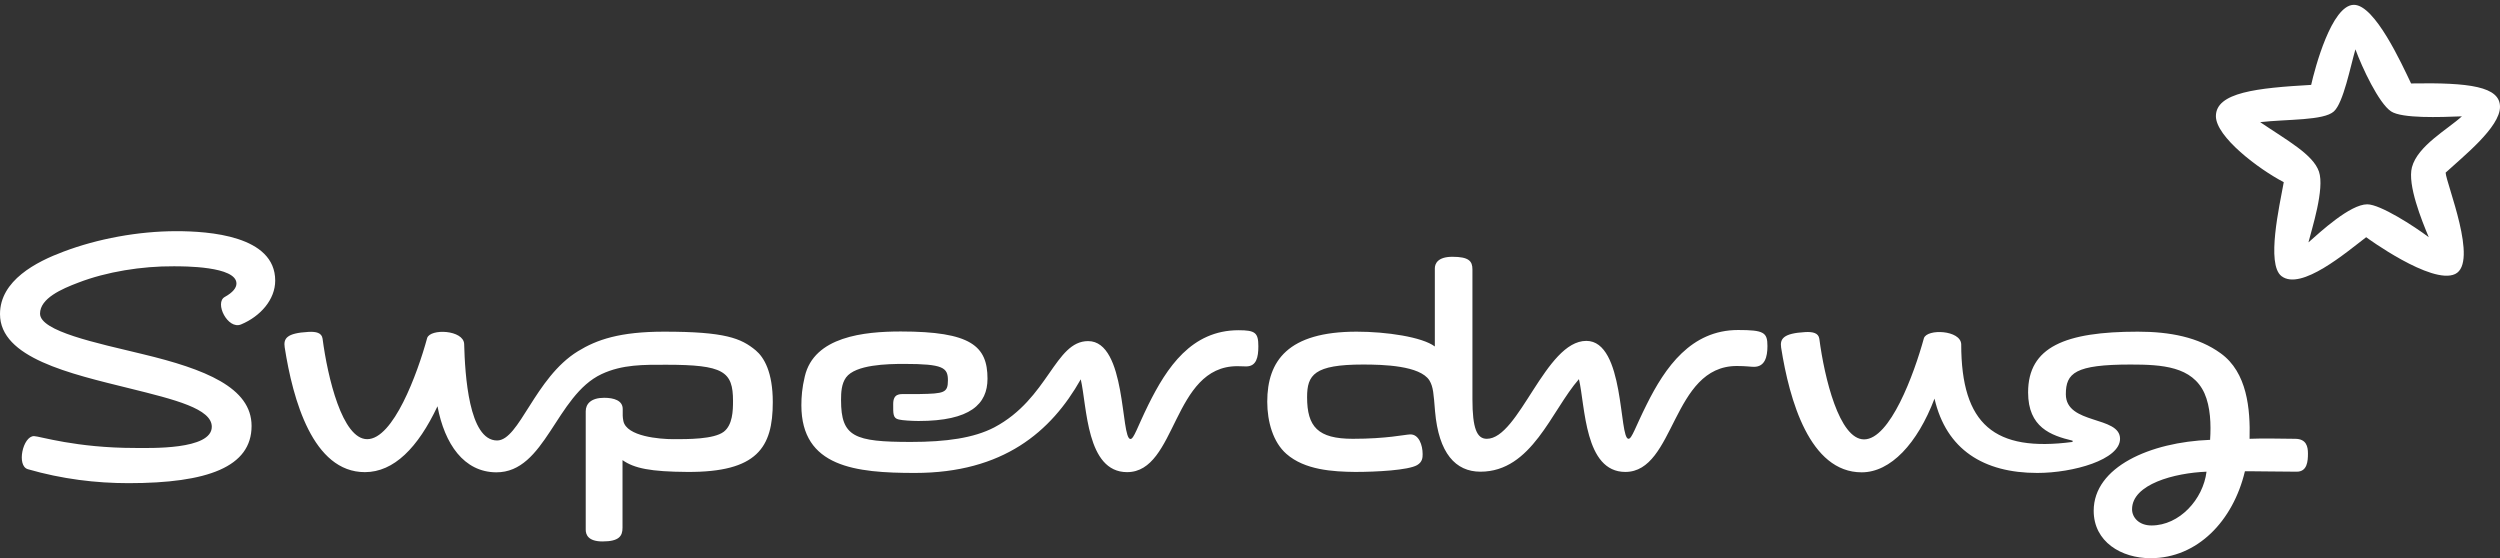
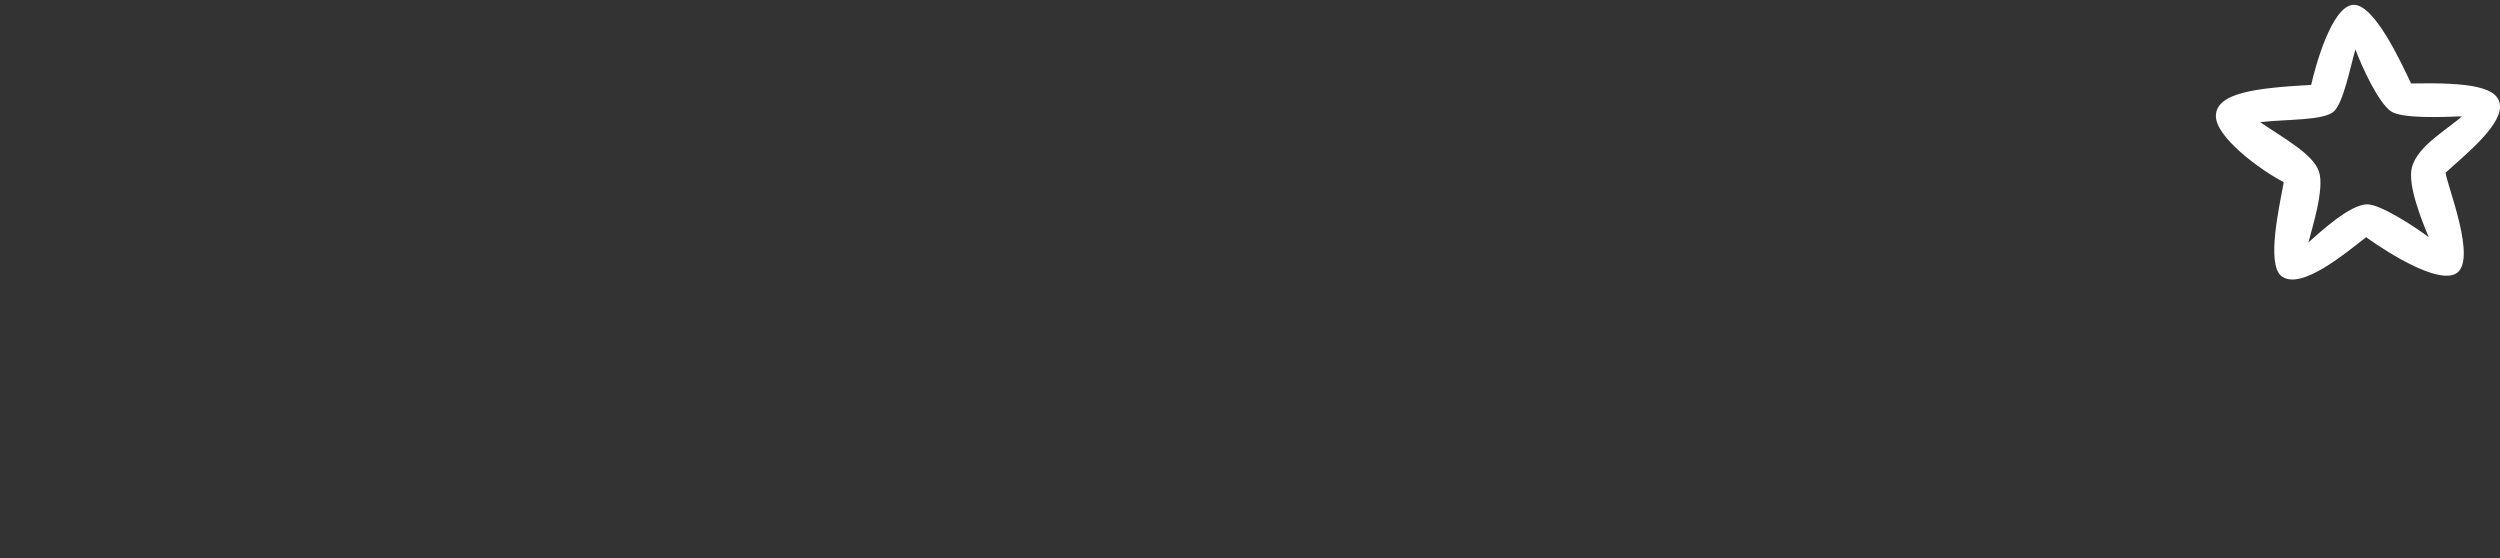
<svg xmlns="http://www.w3.org/2000/svg" width="300" height="67" viewBox="0 0 300 67" fill="none">
  <rect x="0" y="0" width="300" height="67" fill="#333333" stroke="none" />
  <path d="M282.651 5.92C283.435 8.076 285.457 12.396 286.927 13.366C288.24 14.236 292.817 14.061 295.425 13.961C293.752 15.502 290.111 17.489 289.432 20.072C288.875 22.181 290.616 26.478 291.452 28.465C289.709 27.15 285.634 24.518 284.068 24.518C282.02 24.518 278.478 27.793 277.013 29.086C277.391 27.545 278.987 22.652 278.275 20.592C277.569 18.533 274.481 16.868 271.219 14.657C274.481 14.286 278.858 14.485 280.07 13.366C281.21 12.324 282.044 8 282.651 5.92ZM283.94 28.465C283.89 28.439 291.804 34.228 294.614 32.884C297.473 31.519 293.527 21.983 293.476 20.716C295.601 18.756 300 15.278 300 12.819C300 10.387 296.361 9.89 289.329 10.014C288.192 7.634 284.979 0.58 282.472 0.58C279.793 0.58 277.773 8.249 277.34 10.187C270.863 10.557 265.908 11.079 265.908 13.939C265.908 16.421 271.039 20.295 274.051 21.86C273.545 24.666 271.928 31.694 273.772 33.131C276.126 34.945 281.587 30.253 283.94 28.465Z" fill="white" />
-   <path d="M34.163 41.678C35.143 47.96 37.541 56.657 43.786 56.657C47.264 56.657 50.156 53.725 52.498 48.751C53.357 53.297 55.675 56.657 59.55 56.679C65.459 56.705 66.689 47.46 72.201 44.886C74.702 43.719 77.252 43.77 79.936 43.77C86.823 43.77 87.962 44.563 87.962 48.113C87.962 49.301 87.913 50.986 86.851 51.812C85.639 52.726 82.503 52.7 80.794 52.7C79.174 52.7 75.184 52.38 74.804 50.519C74.702 49.996 74.726 49.826 74.726 49.076C74.726 48.06 73.666 47.735 72.502 47.735C70.906 47.735 70.287 48.481 70.287 49.349V63.572C70.287 64.147 70.566 64.973 72.299 64.973C74.298 64.973 74.702 64.321 74.702 63.331V55.214C76.109 56.204 78.06 56.603 82.477 56.632C90.873 56.679 92.734 53.697 92.734 48.259C92.734 44.663 91.696 42.898 90.694 42.049C88.926 40.584 87.03 39.8 79.707 39.8C74.372 39.8 71.618 40.756 69.35 42.149C64.17 45.325 62.323 52.857 59.65 52.857C56.256 52.857 55.798 44.962 55.699 41.277C55.625 39.577 51.638 39.403 51.26 40.56C50.08 44.886 47.19 52.7 44.062 52.7C41.078 52.7 39.319 45.299 38.707 40.633C38.605 39.924 37.921 39.778 37.012 39.828C34.366 39.972 34.011 40.633 34.163 41.678ZM130.577 40.932C126.584 40.932 125.831 47.836 119.312 51.287C116.858 52.563 113.55 53.032 109.31 53.032C102.509 53.032 100.925 52.429 100.925 48.012C100.925 47.087 100.973 46.067 101.522 45.299C102.66 43.744 106.501 43.669 108.497 43.669C113.194 43.669 113.75 44.116 113.75 45.644C113.75 47.138 113.294 47.236 110.347 47.285H108.626C107.969 47.285 107.184 47.214 107.184 48.481C107.184 49.626 107.134 50.194 107.868 50.343C108.244 50.443 109.462 50.519 110.22 50.519C116.451 50.519 118.5 48.481 118.5 45.448C118.5 41.53 116.53 39.778 108.091 39.778C103.699 39.778 97.688 40.385 96.575 45.173C96.245 46.544 96.165 47.637 96.165 48.631C96.165 56.056 102.686 56.753 109.792 56.753C120.372 56.753 126.136 51.812 129.691 45.52C130.449 48.777 130.35 56.657 135.253 56.657C141.238 56.657 140.653 43.942 148.478 43.942C148.832 43.942 149.312 43.97 149.537 43.97C150.778 43.97 151.002 42.871 151.002 41.552C151.002 39.924 150.627 39.627 148.628 39.627C142.973 39.627 140.022 44.092 137.796 48.583C136.467 51.287 136.063 52.68 135.655 52.68C134.467 52.68 135.2 40.932 130.577 40.932ZM258.179 63.056C261.54 63.056 264.378 59.916 264.783 56.603C260.938 56.753 255.847 58.101 255.847 61.113C255.847 62.081 256.661 63.056 258.179 63.056ZM208.573 39.601C202.932 39.601 199.822 44.066 197.592 48.555C196.235 51.261 195.828 52.656 195.422 52.656C194.258 52.656 194.987 40.906 190.359 40.906C185.452 40.906 182.285 52.656 178.416 52.656C177.227 52.656 176.692 51.411 176.692 47.91V32.328C176.692 31.334 176.262 30.814 174.285 30.814C172.538 30.814 172.18 31.632 172.18 32.204V41.578C170.664 40.435 166.371 39.8 162.796 39.8C154.554 39.8 152.07 43.297 152.07 48.208C152.07 50.617 152.775 53.075 154.37 54.468C156.574 56.406 159.942 56.603 162.621 56.632C165.152 56.632 168.995 56.429 170.055 55.812C170.69 55.439 170.717 54.918 170.717 54.495C170.717 53.407 170.26 52.08 169.199 52.13C168.517 52.159 166.393 52.656 162.341 52.656C158.146 52.656 156.851 51.213 156.851 47.658C156.851 44.987 157.692 43.744 163.558 43.744C166.015 43.744 170.387 43.87 171.527 45.644C172.007 46.444 172.031 47.266 172.205 49.349C172.641 54.39 174.667 56.603 177.651 56.603C183.829 56.603 186.158 49.274 189.473 45.496C190.233 48.751 190.133 56.632 195.039 56.632C201.034 56.632 200.599 43.92 208.417 43.92C209.543 43.92 210.065 44.02 210.471 44.02C211.785 44.02 212.093 42.842 212.093 41.53C212.093 39.897 211.685 39.601 208.573 39.601ZM248.71 52.881C246.104 52.257 243.372 51.287 243.372 47.087C243.372 41.628 247.825 39.8 256.535 39.8C260.385 39.8 263.82 40.459 266.483 42.397C269.669 44.687 270.047 49.102 269.949 52.656C271.512 52.577 274.118 52.656 275.406 52.656C276.773 52.656 276.954 53.603 276.954 54.414C276.954 55.341 276.876 56.603 275.609 56.603C273.689 56.603 269.794 56.533 269.389 56.555C267.974 62.506 263.692 66.984 258.072 66.984C254.558 66.984 251.243 65.021 251.243 61.29C251.243 56.032 258.026 53.054 265.212 52.781C265.333 50.938 265.261 48.828 264.533 47.187C263.063 43.97 259.463 43.744 255.668 43.744C249.016 43.744 247.901 44.762 247.901 47.312C247.901 50.986 254.405 49.872 254.405 52.656C254.405 55.162 248.786 56.753 244.477 56.753C238.035 56.753 233.553 53.952 232.141 47.836C230.089 53.23 226.873 56.679 223.402 56.679C217.159 56.679 214.723 47.984 213.734 41.702C213.583 40.658 213.989 39.998 216.625 39.85C217.532 39.8 218.22 39.95 218.32 40.658C218.93 45.325 220.705 52.726 223.686 52.726C226.8 52.726 229.683 44.914 230.869 40.584C231.251 39.425 235.272 39.601 235.346 41.303C235.346 50.964 239.345 54.27 248.71 53.032V52.881ZM33.025 33.674C33.025 28.265 25.04 27.741 21.149 27.741C16.576 27.741 11.679 28.661 7.635 30.191C4.358 31.41 0 33.65 0 37.689C0 42.95 8.395 44.838 15.591 46.616C21.024 47.96 25.415 49.054 25.415 51.213C25.415 54.021 17.917 53.756 16.196 53.756C9.128 53.756 4.707 52.332 4.08 52.332C2.739 52.332 1.955 55.912 3.348 56.306C7.434 57.487 11.502 57.979 15.414 57.979C24.916 57.979 30.189 56.032 30.189 51.112C30.189 46.49 24.59 44.291 17.133 42.498C11.578 41.155 4.804 39.752 4.804 37.637C4.804 35.801 7.41 34.668 9.381 33.922C12.793 32.602 17.032 31.931 20.847 31.955C21.985 31.955 28.374 31.931 28.374 34.022C28.374 34.544 27.946 35.093 26.983 35.628C25.692 36.321 27.337 39.601 28.929 38.93C31.254 37.961 33.025 35.949 33.025 33.674Z" fill="white" />
</svg>